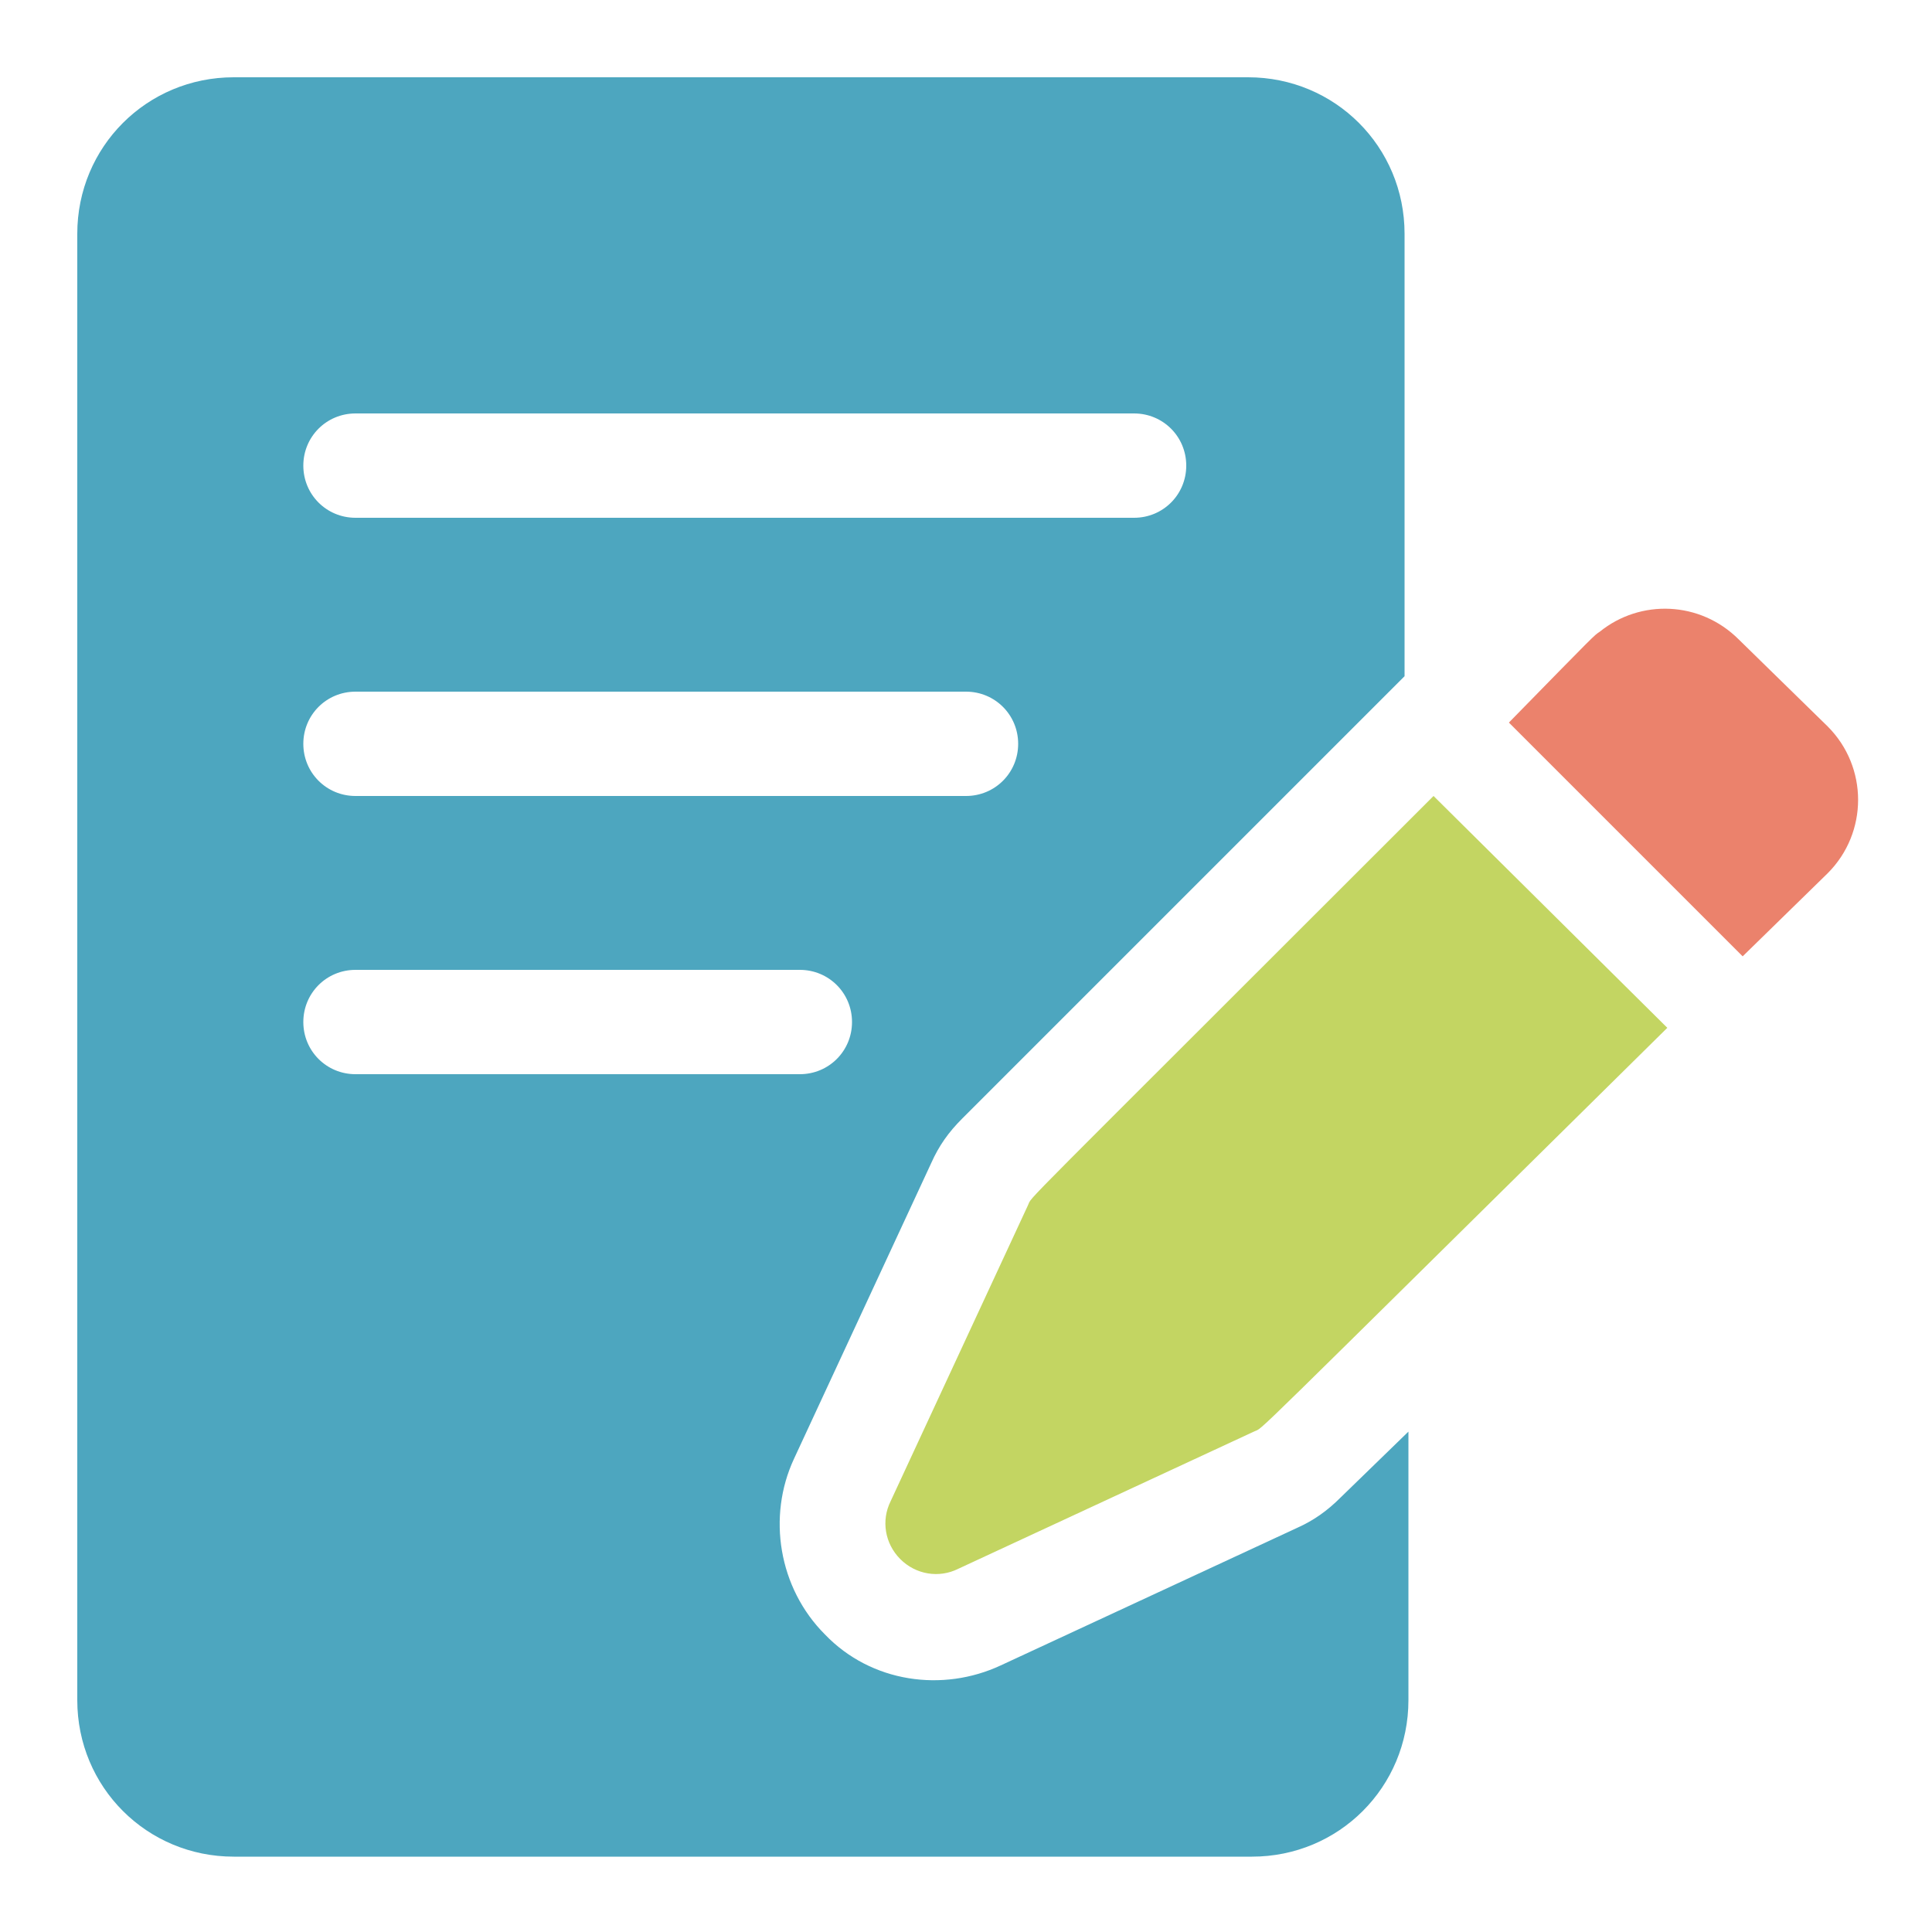
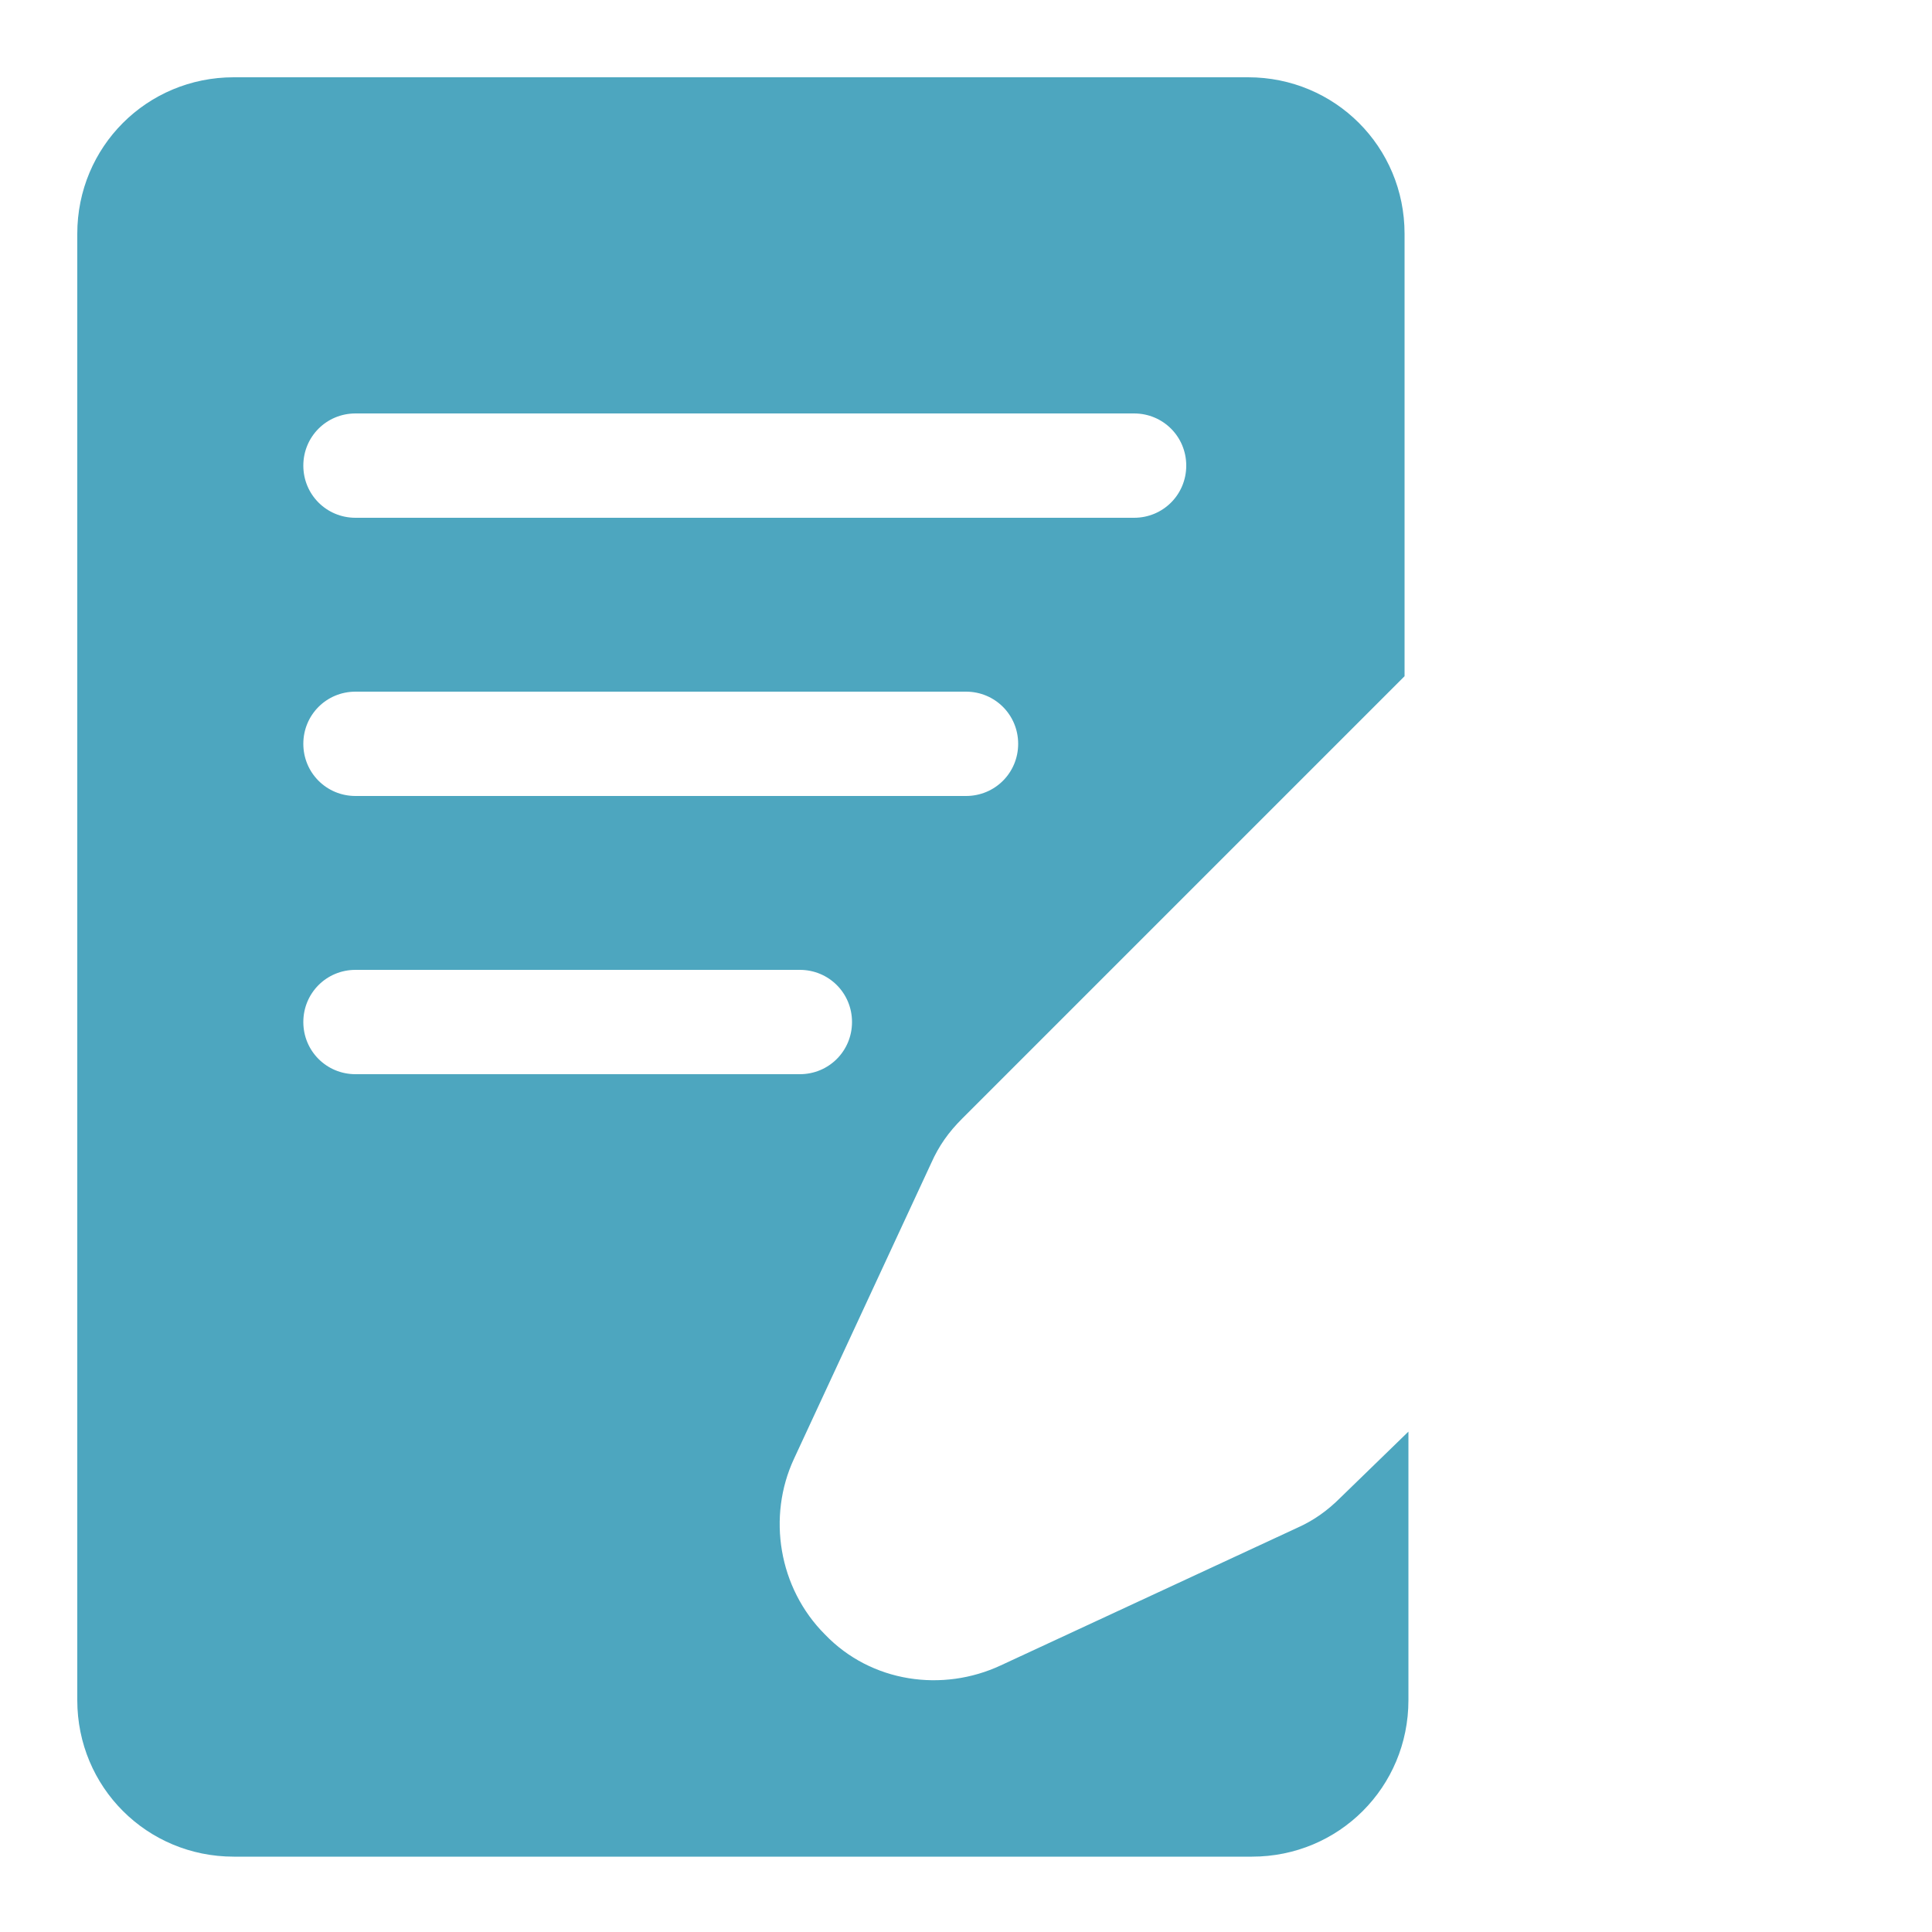
<svg xmlns="http://www.w3.org/2000/svg" version="1.1" id="_x31_px" x="0px" y="0px" viewBox="0 0 100 100" style="enable-background:new 0 0 100 100;" xml:space="preserve">
  <style type="text/css"> .st0{fill:#EB826C;} .st1{fill:#C3D562;} .st2{fill:#4DA6BF;} </style>
  <g>
-     <path class="st0" d="M90,33.1c-2-2-5.1-2.1-7.2-0.4c-0.3,0.2-0.1,0-4.7,4.7l12.1,12.1l4.4-4.3c2.1-2.1,2.1-5.5,0-7.6L90,33.1z" />
-     <path class="st1" d="M53.2,62.4l-7.1,15.3c-0.5,1-0.3,2.2,0.5,3c0.8,0.8,2,1,3,0.5l15.3-7.1c0.6-0.3-1.2,1.4,21.4-20.9L74.2,41.2 C51.8,63.6,53.5,61.8,53.2,62.4L53.2,62.4z" />
    <path class="st2" d="M69.4,77.5c-0.7,0.7-1.4,1.2-2.3,1.6l-15.3,7.1c-3,1.4-6.7,0.9-9.1-1.6c-2.4-2.4-3-6.1-1.6-9.1l7.1-15.3 c0.4-0.9,0.9-1.6,1.6-2.3l22.9-22.9V12.1c0-4.5-3.6-8.1-8.1-8.1H12.1C7.6,4,4,7.6,4,12.1v75.9c0,4.5,3.6,8.1,8.1,8.1h52.7 c4.5,0,8.1-3.6,8.1-8.1V74.1L69.4,77.5z M18.4,21.4h40.3c1.5,0,2.7,1.2,2.7,2.7s-1.2,2.7-2.7,2.7H18.4c-1.5,0-2.7-1.2-2.7-2.7 S16.9,21.4,18.4,21.4z M18.4,35.8H50c1.5,0,2.7,1.2,2.7,2.7s-1.2,2.7-2.7,2.7H18.4c-1.5,0-2.7-1.2-2.7-2.7S16.9,35.8,18.4,35.8z M15.7,52.9c0-1.5,1.2-2.7,2.7-2.7h23c1.5,0,2.7,1.2,2.7,2.7c0,1.5-1.2,2.7-2.7,2.7h-23C16.9,55.6,15.7,54.4,15.7,52.9z" />
  </g>
</svg>